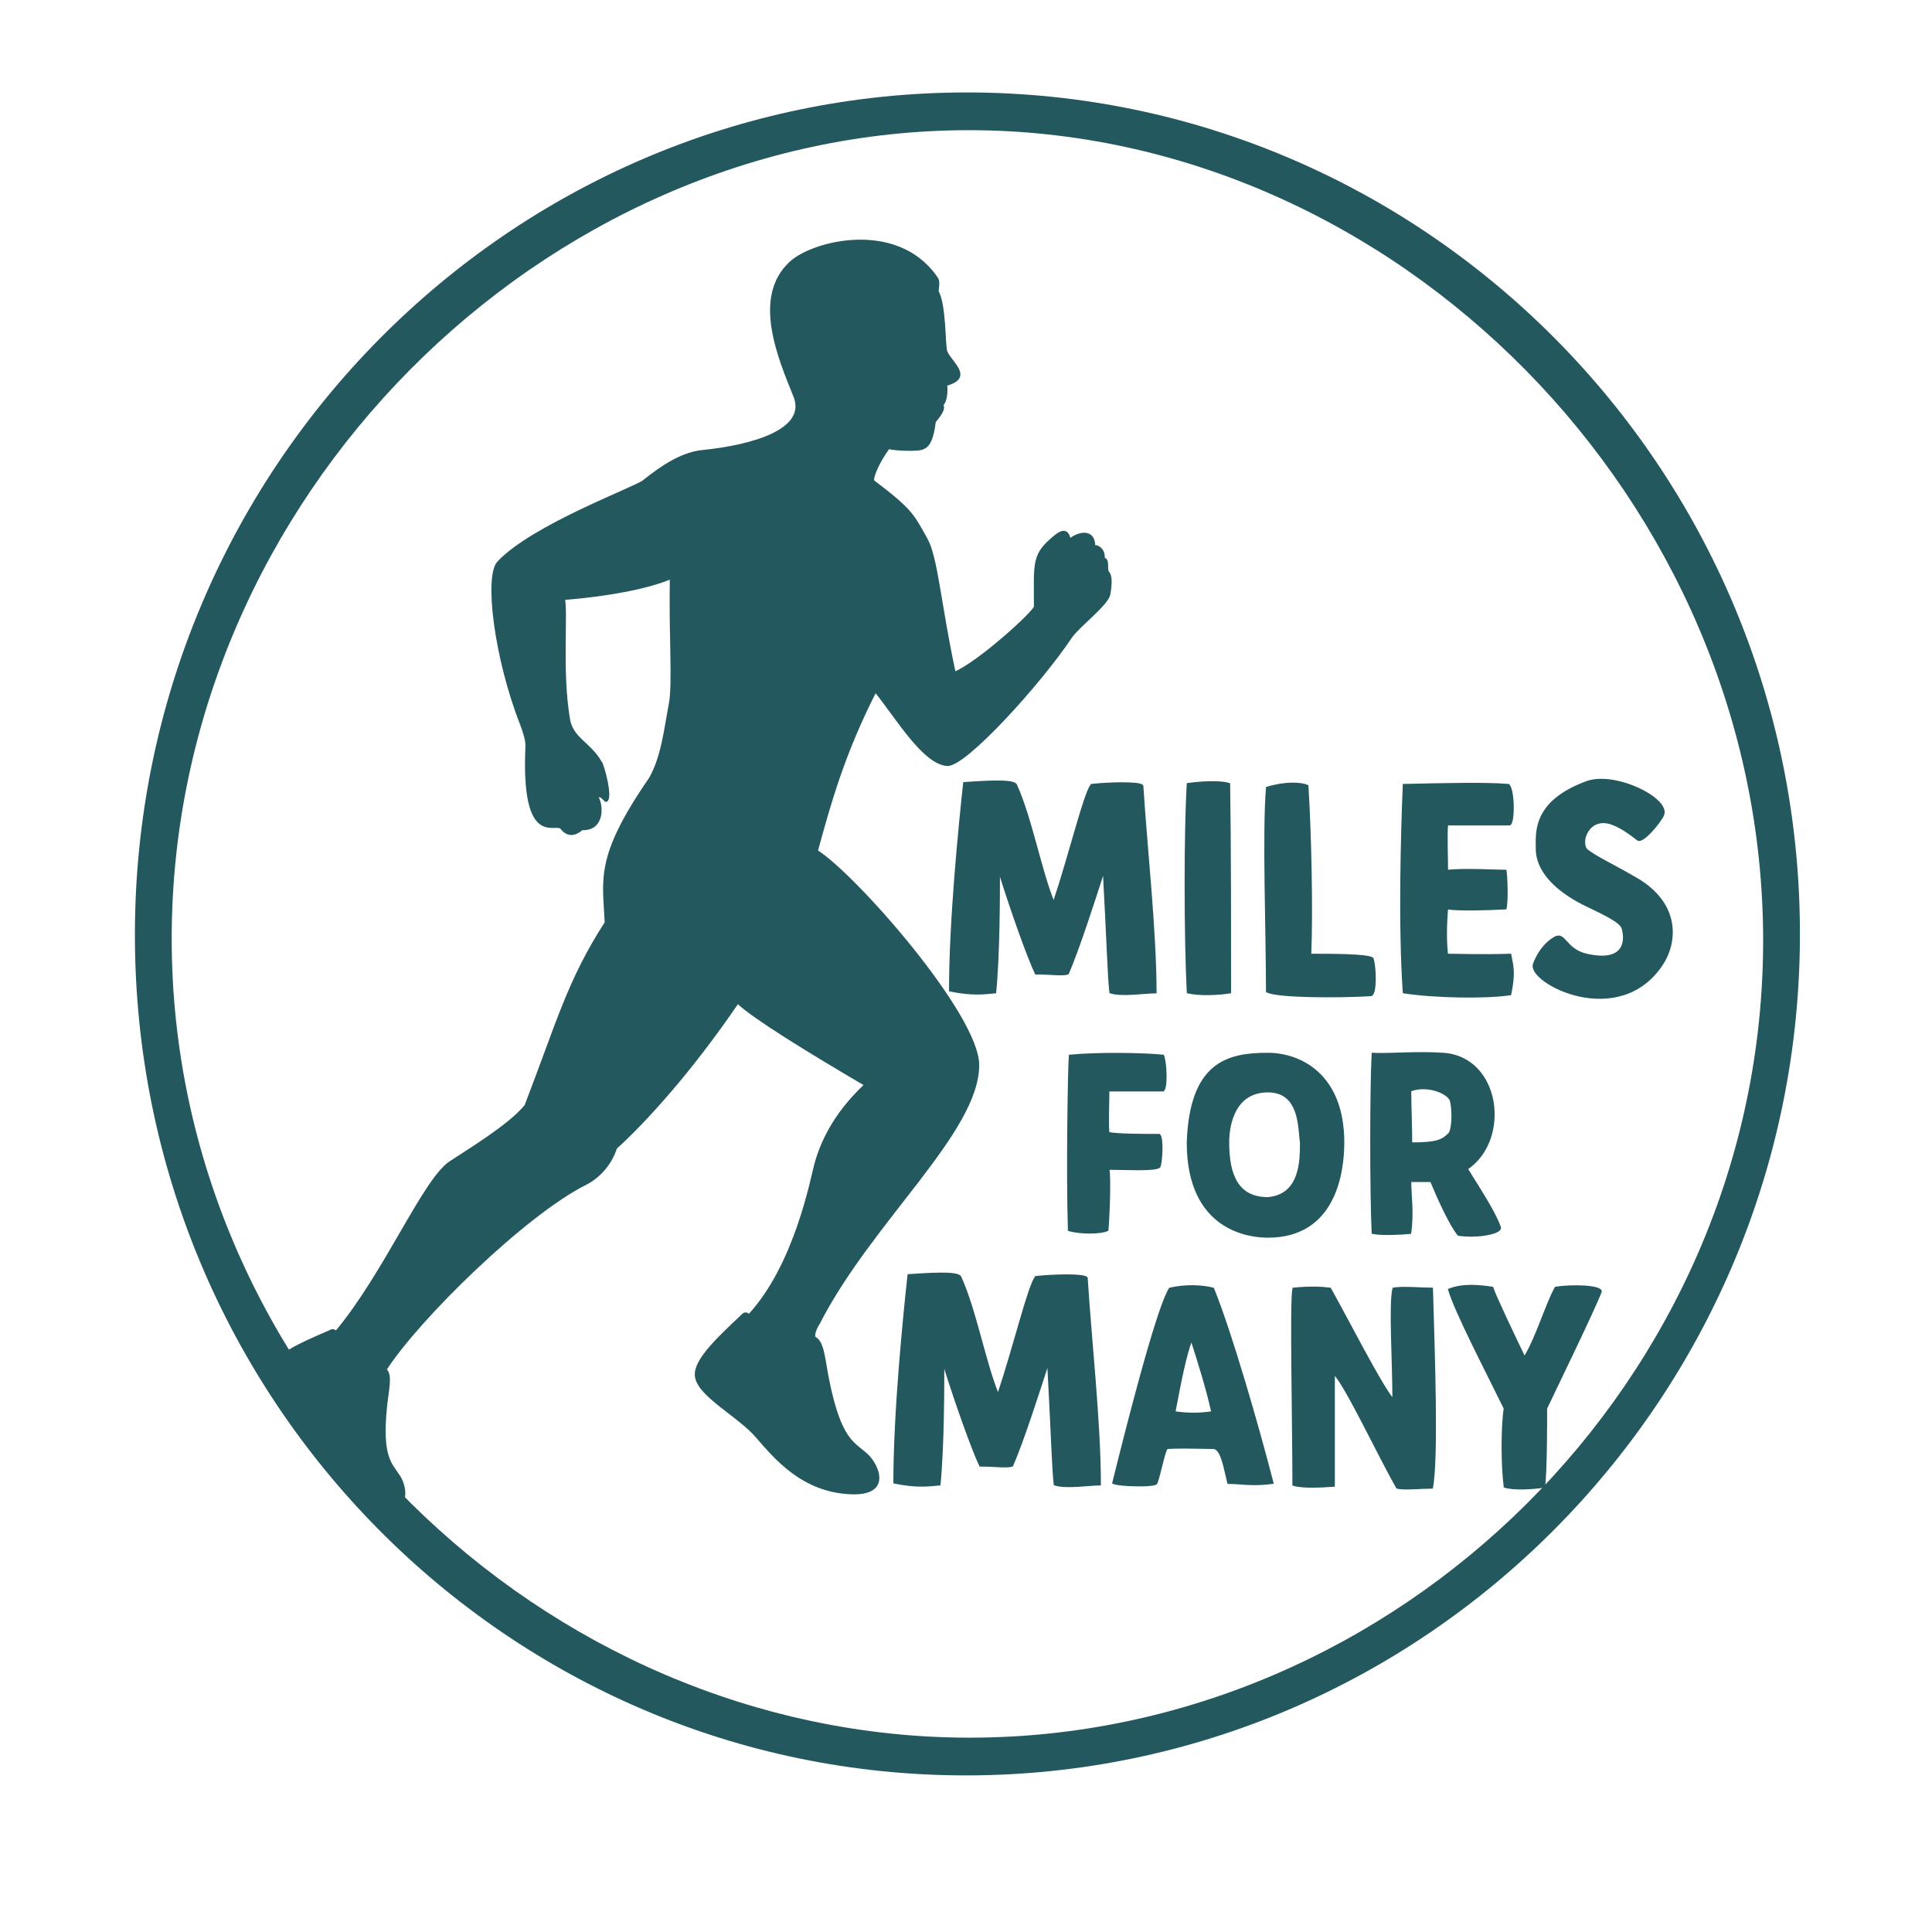
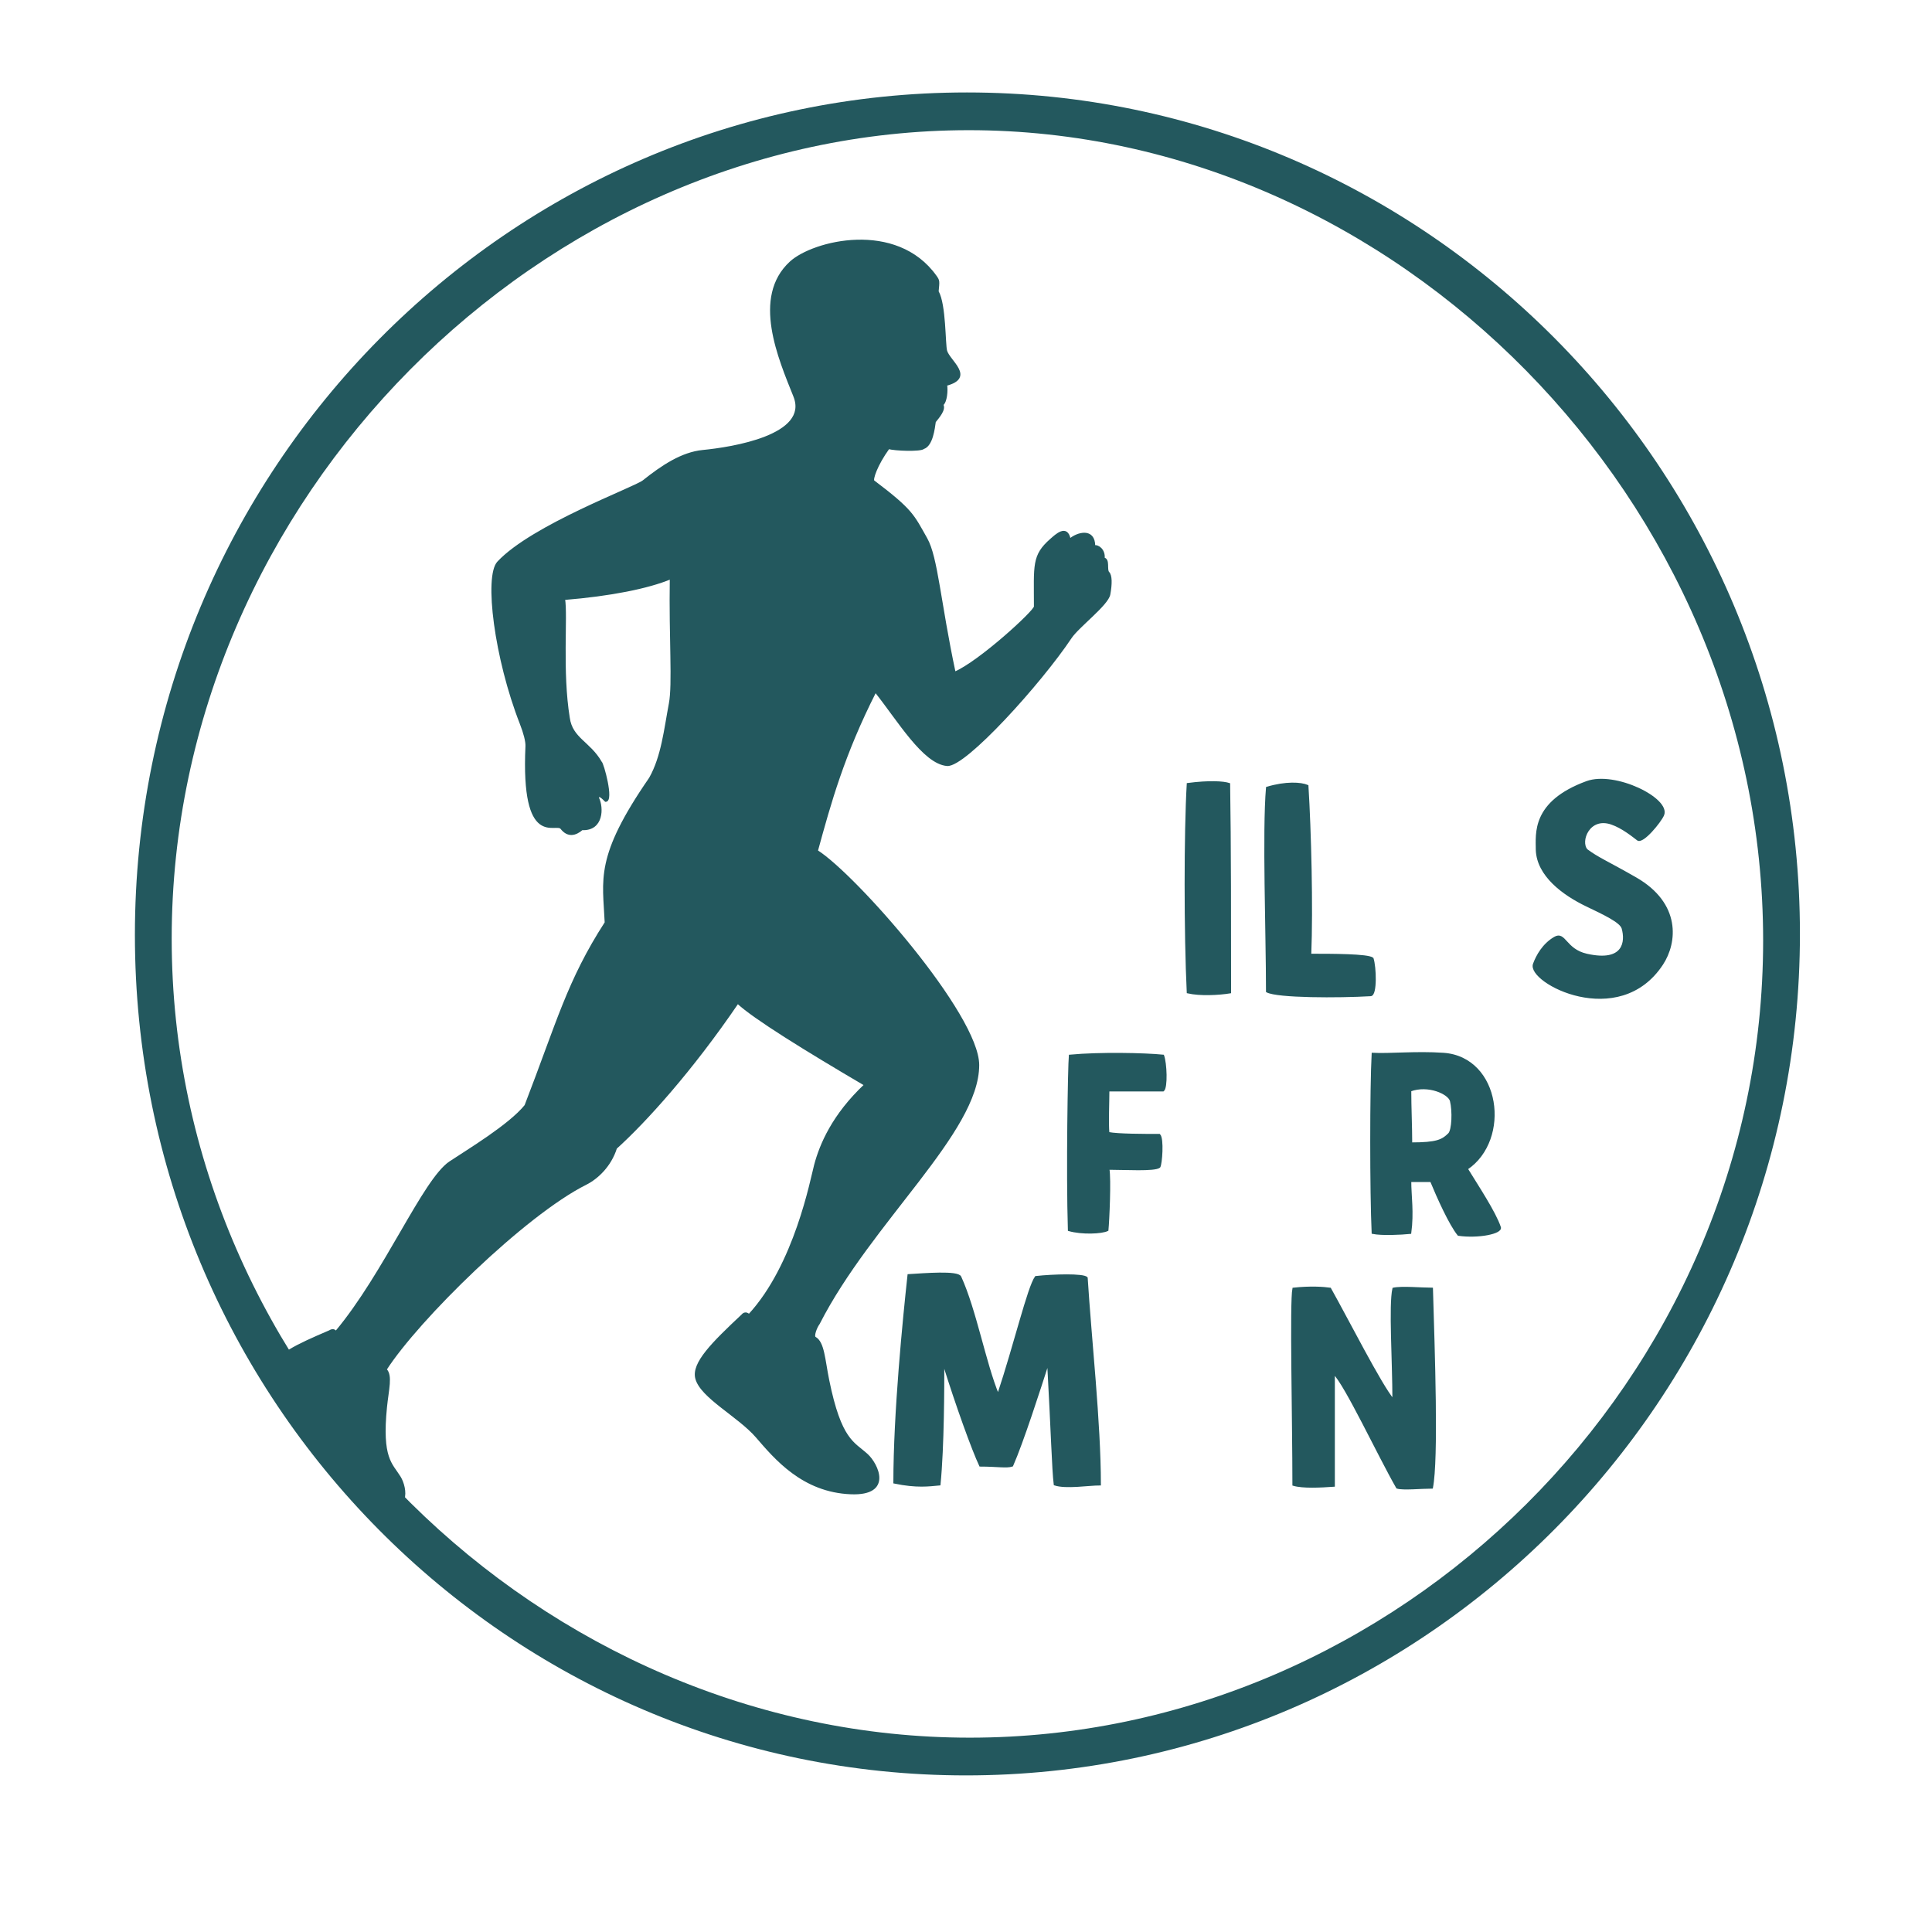
<svg xmlns="http://www.w3.org/2000/svg" width="1024" height="1024" viewBox="0 0 1024 1024" fill="none">
  <g id="MFM_Logo">
    <path id="Runner" d="M393.5 697C394 696.333 395.4 695.4 397 697C421.5 670.5 430 625 432 617.5C434.914 606.573 441.5 591 458.5 575C427 556.5 399.5 539.5 391 531.5C366.5 567.5 342 594.5 326.5 608.5C323.5 618 316.5 624.5 310.5 627.5C278 643.75 221.465 699.346 204.465 725.846C207.665 729.09 205.56 736.343 204.619 745.737C201.884 773.067 207.482 775.767 211.911 782.938C215.318 788.454 217.917 803.728 199.33 796.928C177.786 789.046 169.865 771.04 164.353 759.109C159.081 747.695 144.572 734.163 145.026 725.492C145.389 718.556 157.088 713.098 174.656 705.579C175.256 705.186 177.047 704.279 178 706C204 675 224.5 625.333 238.5 616C248 609.667 270 596.5 278.5 586C295.5 542 301 520 321 489C320 466 315.5 454.5 344.5 412.5C351 401 352.429 386.5 355 373C357 362.5 355 338.5 355.5 306.5C343.5 311.5 323.5 315.5 299 317.5C300.5 326.5 297.5 356 301.5 380.5C303 391.5 312.5 393.5 318.5 404C319.5 404.5 325 424.5 321 424.5C319.5 423 317 420.5 317 423C319.5 428 319.5 440 308.5 439.5C305 442.5 301 443.5 297.5 439C294.67 435.361 276.5 450 279 395.5C279.115 393.003 278 388.611 276 383.5C262.5 349 257 305.5 264 298C282.133 278.572 336.5 258.6 341 255C351 247 361.5 240.065 372.5 239C388 237.5 429.4 231 421 210C413 190 398.818 157.5 419 139C431 128 475 117 496 146.5C497.663 148.836 497.5 149 497 154.5C501 161.5 500.5 182.5 501.5 186C503.036 191.375 516.5 200 501.5 204C502 207 501.5 213 499.5 214.5C501 217 497.5 221 495.5 223.5C495 227 494 236 489.5 237.5C488 239 474 238.5 471 237.5C464.5 246.5 462 254.243 463 254.999C483.5 270.5 483.935 273 491 285.499C496.664 295.52 498 318.999 506 356.499C519 350.999 548.5 323.999 548.5 321.499C548.5 299.499 547.286 294.499 557 285.999C559.72 283.619 565.5 277.999 567 285.999C571 282.499 580 279.999 580 289.499C582 288.999 585.5 291.499 585 295.999C588 296.499 586 301.999 587.5 303.499C589 304.999 589 309.499 588 314.999C587 320.499 571.5 331.999 567.5 337.999C551.5 361.999 511.5 406.259 502 405.499C489.5 404.499 476 381.499 464 366.499C447 399.999 440 425.499 433 450.999C453.5 463.999 518.5 537.999 518.5 564.499C518.5 599.999 461.5 647.5 434 701.5C432.5 703.5 430.717 708.287 432 709C436.5 711.5 436.766 720.5 439 731.5C445.5 763.5 452.35 764.5 459.5 771C465 776 473 792.362 451 791.5C425.5 790.5 410.932 773 401 761.5C391.5 750.5 371.5 740.5 369 730.5C367 722.5 377.5 712 393.5 697Z" fill="#23585E" stroke="#23585E" />
    <path id="Circle" d="M512.5 49C754.953 49 954 248.129 954 495C954 741.871 754.453 941 512 941C269.547 941 71.5 742.371 71.5 495.5C71.5 248.629 270.047 49 512.5 49ZM513.5 69C287.339 69 91 264.436 91 497.5C91 730.564 287.839 921 514 921C740.161 921 934.5 731.564 934.5 498.5C934.5 265.436 739.661 69 513.5 69Z" fill="#23585E" />
-     <path id="M" d="M527.5 526C522 526.5 515.5 527.5 503.5 525C503.5 488 508.5 438 511 415C519.5 414.5 537.129 413 538.5 416C546.5 433.5 551.5 461.5 558.5 478.5C567.5 451.5 574.5 421.5 578.5 416C587.5 415 604 414.5 605.5 416.5C607.5 448.5 612.5 493.5 612.5 526C606.5 526 594.5 528 588.5 526C587.5 518 587 497.5 585 461.5C580.5 475.5 571.5 503.5 566 516C563 517 558 516 549 516C545 507.5 536.5 484 529.5 461.5C529.5 474 529.5 505.5 527.5 526Z" fill="#23585E" stroke="#23585E" />
    <path id="M_2" d="M498 786.819C492.5 787.319 486 788.319 474 785.819C474 748.819 479 698.819 481.5 675.819C490 675.319 507.629 673.819 509 676.819C517 694.319 522 722.319 529 739.319C538 712.319 545 682.319 549 676.819C558 675.819 574.5 675.319 576 677.319C578 709.319 583 754.319 583 786.819C577 786.819 565 788.819 559 786.819C558 778.819 557.5 758.319 555.5 722.319C551 736.319 542 764.319 536.5 776.819C533.5 777.819 528.5 776.819 519.5 776.819C515.5 768.319 507 744.819 500 722.319C500 734.819 500 766.319 498 786.819Z" fill="#23585E" stroke="#23585E" />
    <path id="I" d="M651.5 415.5C648.5 414.5 641 414 629.5 415.5C628 441 628 495 629.5 526C636 527.5 646 527 652 526C652 492.5 652 446 651.5 415.5Z" fill="#23585E" stroke="#23585E" />
    <path id="L" d="M693 416.5C689.5 415 681.5 414.5 671.5 417.5C669.5 441 671.5 494.5 671.5 525.5C677 528.5 709.5 528.5 726.5 527.5C729.5 527.324 729 512.5 727.5 508C725 506 706 506 694.5 506C695.5 481 694.5 440.5 693 416.5Z" fill="#23585E" stroke="#23585E" />
-     <path id="E" d="M744 526C741.5 490 743 440.5 744 416C766.5 415.5 787.5 415 799.5 416C802.5 418.5 802.5 437 800 437H767C766.5 443.5 767 453 767 461.5C776.5 460.5 793 461.5 798 461.5C798.5 464.5 799 477.5 798 481.5C788.5 482 773.5 482.5 767 481.5C766.5 488.5 766 497 767 506C773.5 506 786 506.5 800.5 506C801.5 511.5 803 515 800.5 527C787.5 529 760 528.5 744 526Z" fill="#23585E" stroke="#23585E" />
    <path id="S" d="M813 511C814.636 506.5 818 500.5 824 497C829.5 493.792 829.5 503.412 841 506C861 510.5 862 499 860 492C859 488.5 850 484.32 841 480C828.5 474 815 464 814.5 450.5C814.5 442 812 425.133 841 414.5C856 409 885.143 423.5 881.5 432C880 435.5 870.667 447 868 445C866 443.5 860 438.5 854 436.5C842 432.5 837 446.1 841 450.5C847 455 852 456.883 867 465.5C890.5 479 888.557 499.5 881 511C858 546 809.545 520.5 813 511Z" fill="#23585E" stroke="#23585E" />
    <path id="F" d="M616.5 559.5C606.5 558.5 583 558 567 559.5C566.5 565 565.5 620.5 566.5 652C573.5 654 584 653.5 587 652C587.5 647 588.5 625 587.5 619.5C596 619.5 612 620.5 614.5 618.5C615.5 617 616.5 603.5 614.5 601.5C606.5 601.5 592.5 601.5 587.5 600.5C587 595.5 587.5 584 587.5 578H616.5C618.5 576.5 618 563.5 616.5 559.5Z" fill="#23585E" stroke="#23585E" />
-     <path id="O" fill-rule="evenodd" clip-rule="evenodd" d="M629.5 605.5C631 563 651 558.5 672 558.5C689 558.5 712 569.5 712 605.5C712 621.5 707.5 655.5 672 655.5C663 655.5 629.5 652.5 629.5 605.5ZM689.077 601.645C688.281 592.893 686.971 578.5 672 578.5C654.5 578.5 651 595.5 651 605.5C651 623 656 635 672 635C689.5 633.5 689.5 615.1 689.5 605.5C689.331 604.44 689.212 603.123 689.077 601.645Z" fill="#23585E" stroke="#23585E" />
    <path id="R" fill-rule="evenodd" clip-rule="evenodd" d="M727.5 558.5C726.5 577 726.5 632 727.5 653.5C732.5 654.5 742.5 654 747.5 653.5C749 642.5 747.5 634 747.5 626H758.5C762 634.5 768.5 649 773 654.5C783.5 656 796 653.5 795 650.5C792.333 642.5 783 628.5 777.5 619.5C800.5 604 795 560.569 765 558.5C750.5 557.5 736.5 559 727.5 558.5ZM748 606C748 597.5 747.5 586.5 747.5 578C757 574.5 768 579.5 769 583.5C770.334 588.836 770 599 768 601C764.5 604.5 761.5 606 748 606Z" fill="#23585E" stroke="#23585E" />
-     <path id="A" fill-rule="evenodd" clip-rule="evenodd" d="M590 786C610 705.5 617 688 620 683C628.5 681 637.5 681.5 643 683C652.5 706.5 666.5 755 674.5 786C666.692 787.018 661.881 786.654 657.405 786.315C655.289 786.155 653.247 786 651 786C650.669 784.676 650.352 783.283 650.032 781.881C648.421 774.812 646.755 767.5 643 767.5C641.952 767.5 640.356 767.466 638.418 767.424C632.955 767.307 624.774 767.131 618.5 767.5C617.59 768.638 616.582 772.69 615.514 776.985C614.705 780.238 613.862 783.63 613 786C613 788 593 787.5 590 786ZM642.5 748.5C635.5 749.5 630 749.5 622.5 748.5C622.701 747.453 622.906 746.384 623.114 745.297C625.486 732.891 628.282 718.275 631.5 710C636 724 640 737 642.5 748.5Z" fill="#23585E" stroke="#23585E" />
    <path id="N" d="M705 683C701.5 682.5 694.5 682 685.5 683C684 690 685.5 753 685.5 787C690.5 788.5 700 788 707 787.5V728C713 733.5 731 772 740.5 788.5C743.5 789.5 753.5 788.5 759 788.5C762 773 760 717 759 683C753.5 683 743 682 738.5 683C736.5 692 738.5 721 738.5 742C732 734.5 714 699 705 683Z" fill="#23585E" stroke="#23585E" />
-     <path id="Y" d="M791 682.5C784.5 681.5 775.5 680.5 768 683.5C771.5 695.5 788 727 797.5 746.5C796 756 796 777 797.5 788C802 789.5 812 789 818.5 788C819.5 777.5 819.5 757.5 819.5 746.5C822.5 740 844.5 695 848.5 684.5C848.5 681.7 834 681 824.5 682.5C819.5 691.5 814.5 709 808 719.5C802.833 708.833 792.2 686.5 791 682.5Z" fill="#23585E" stroke="#23585E" />
  </g>
</svg>